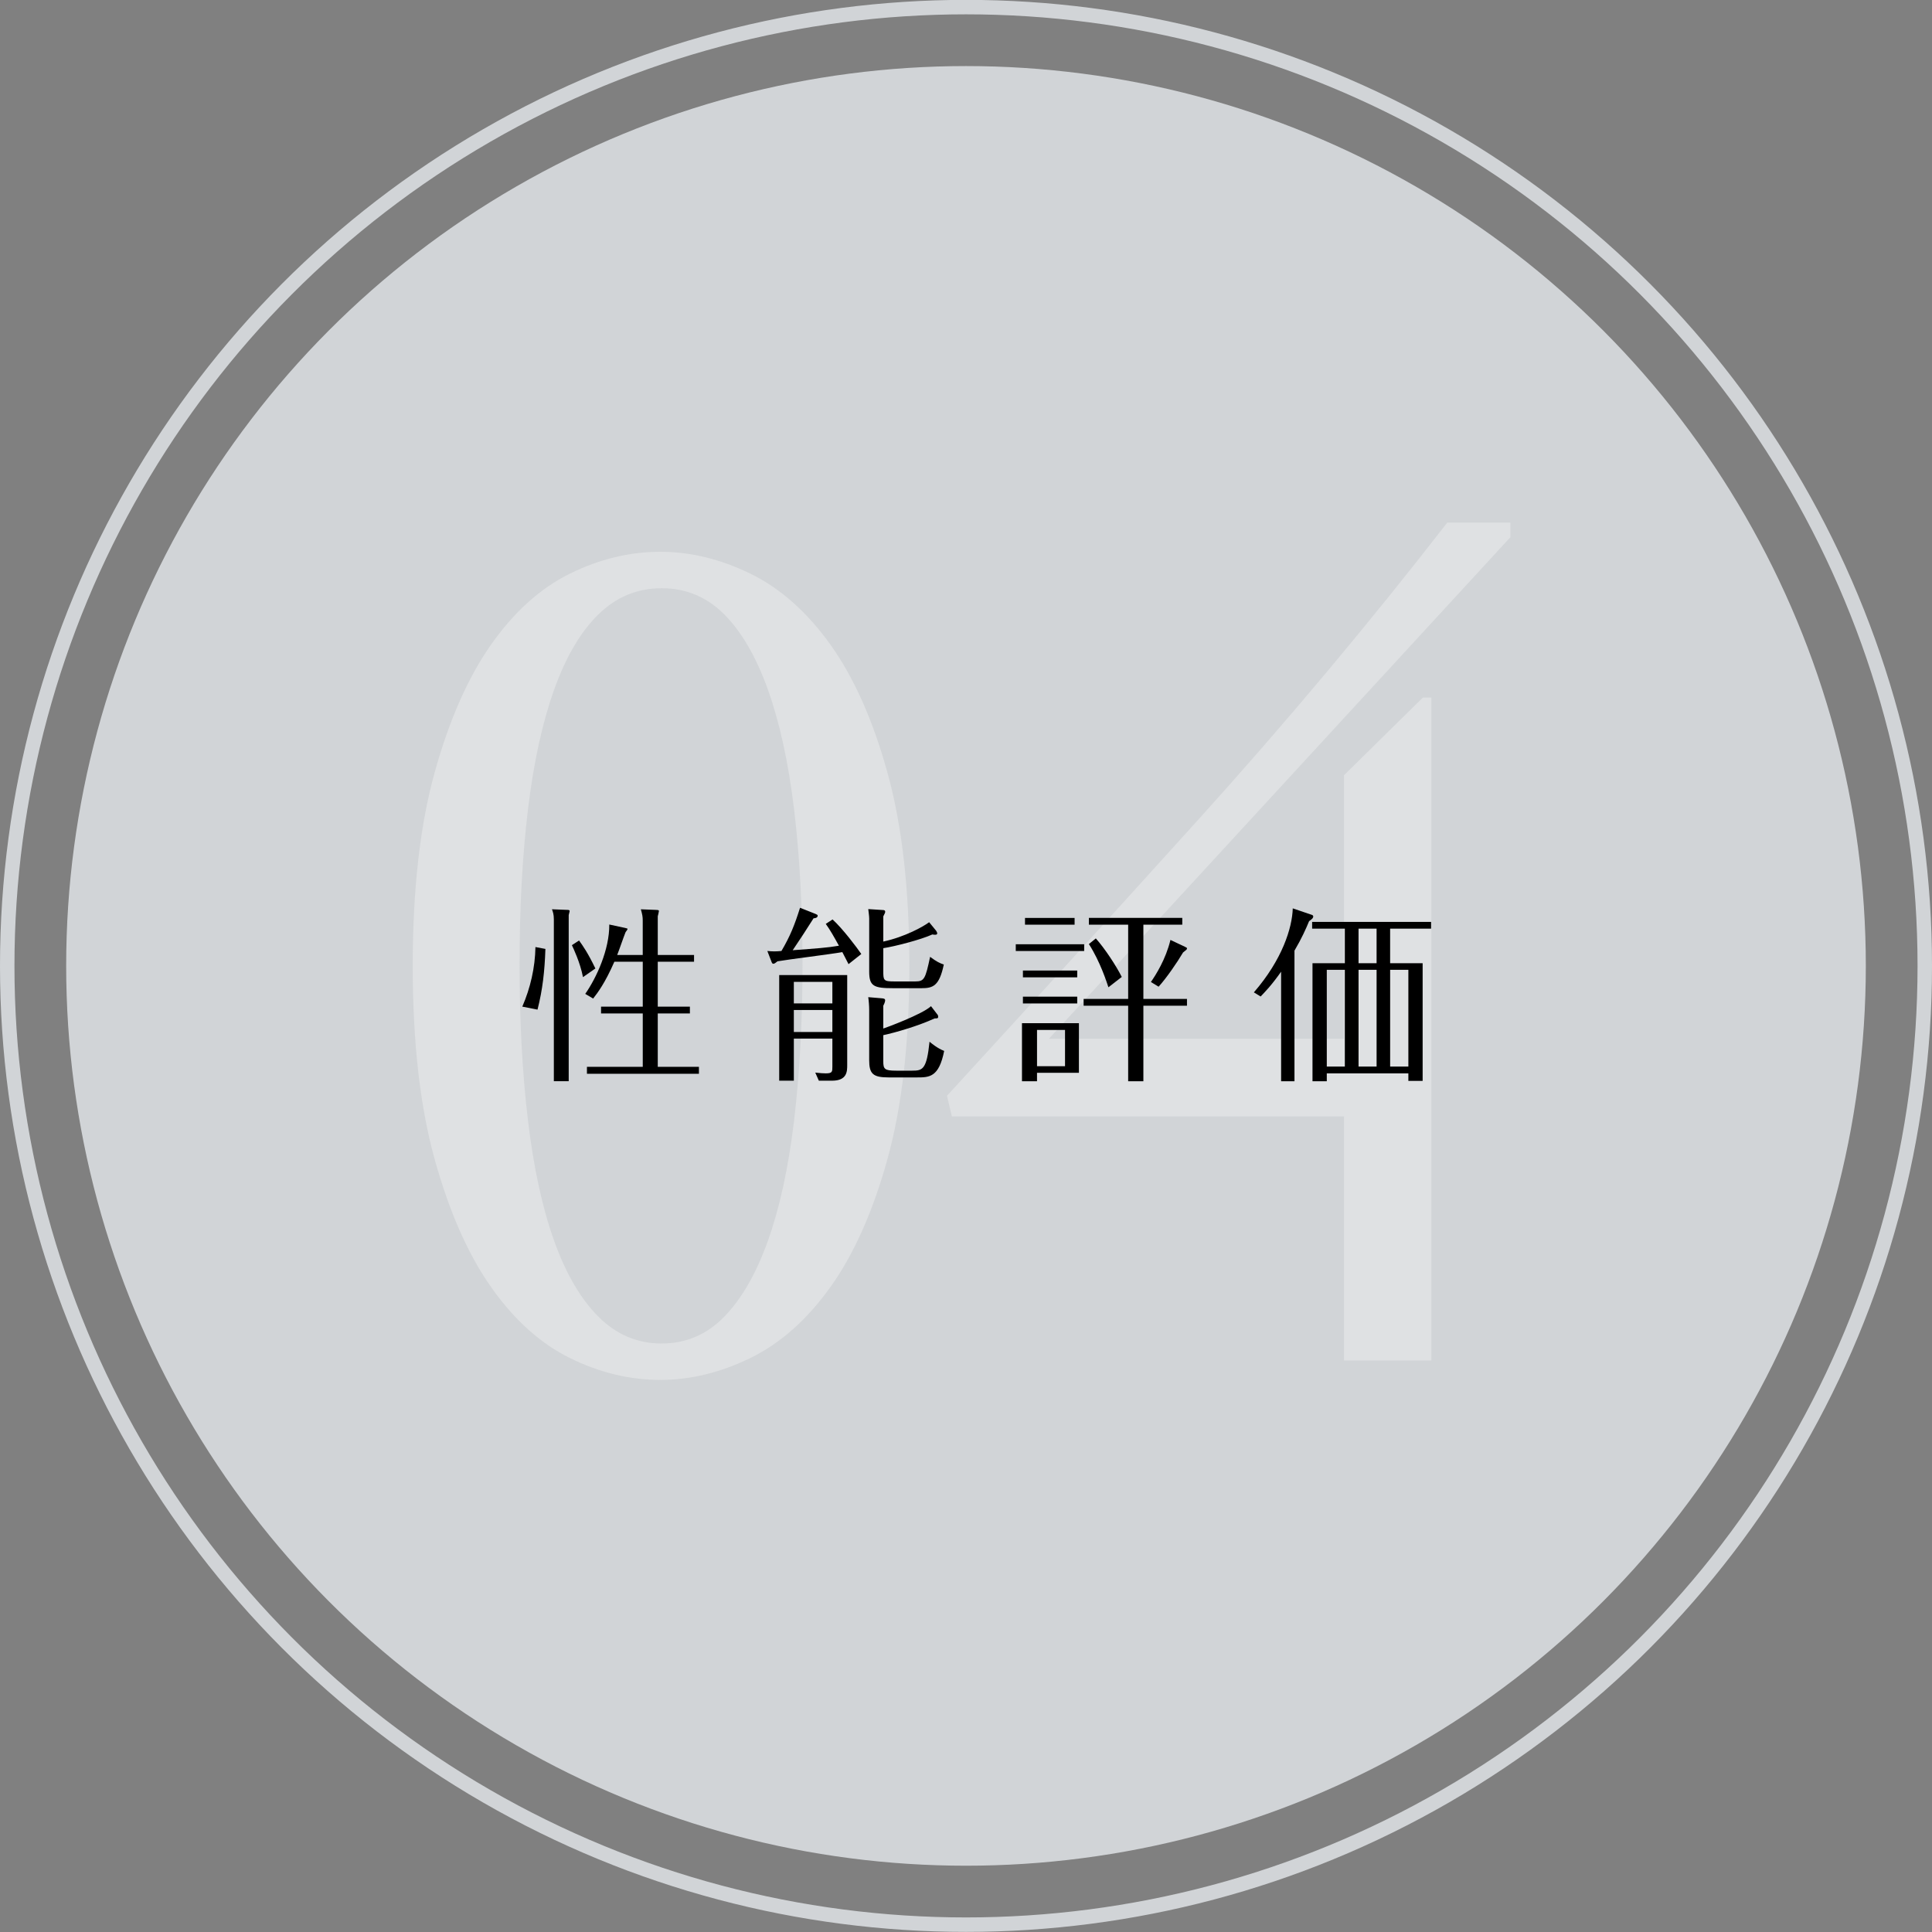
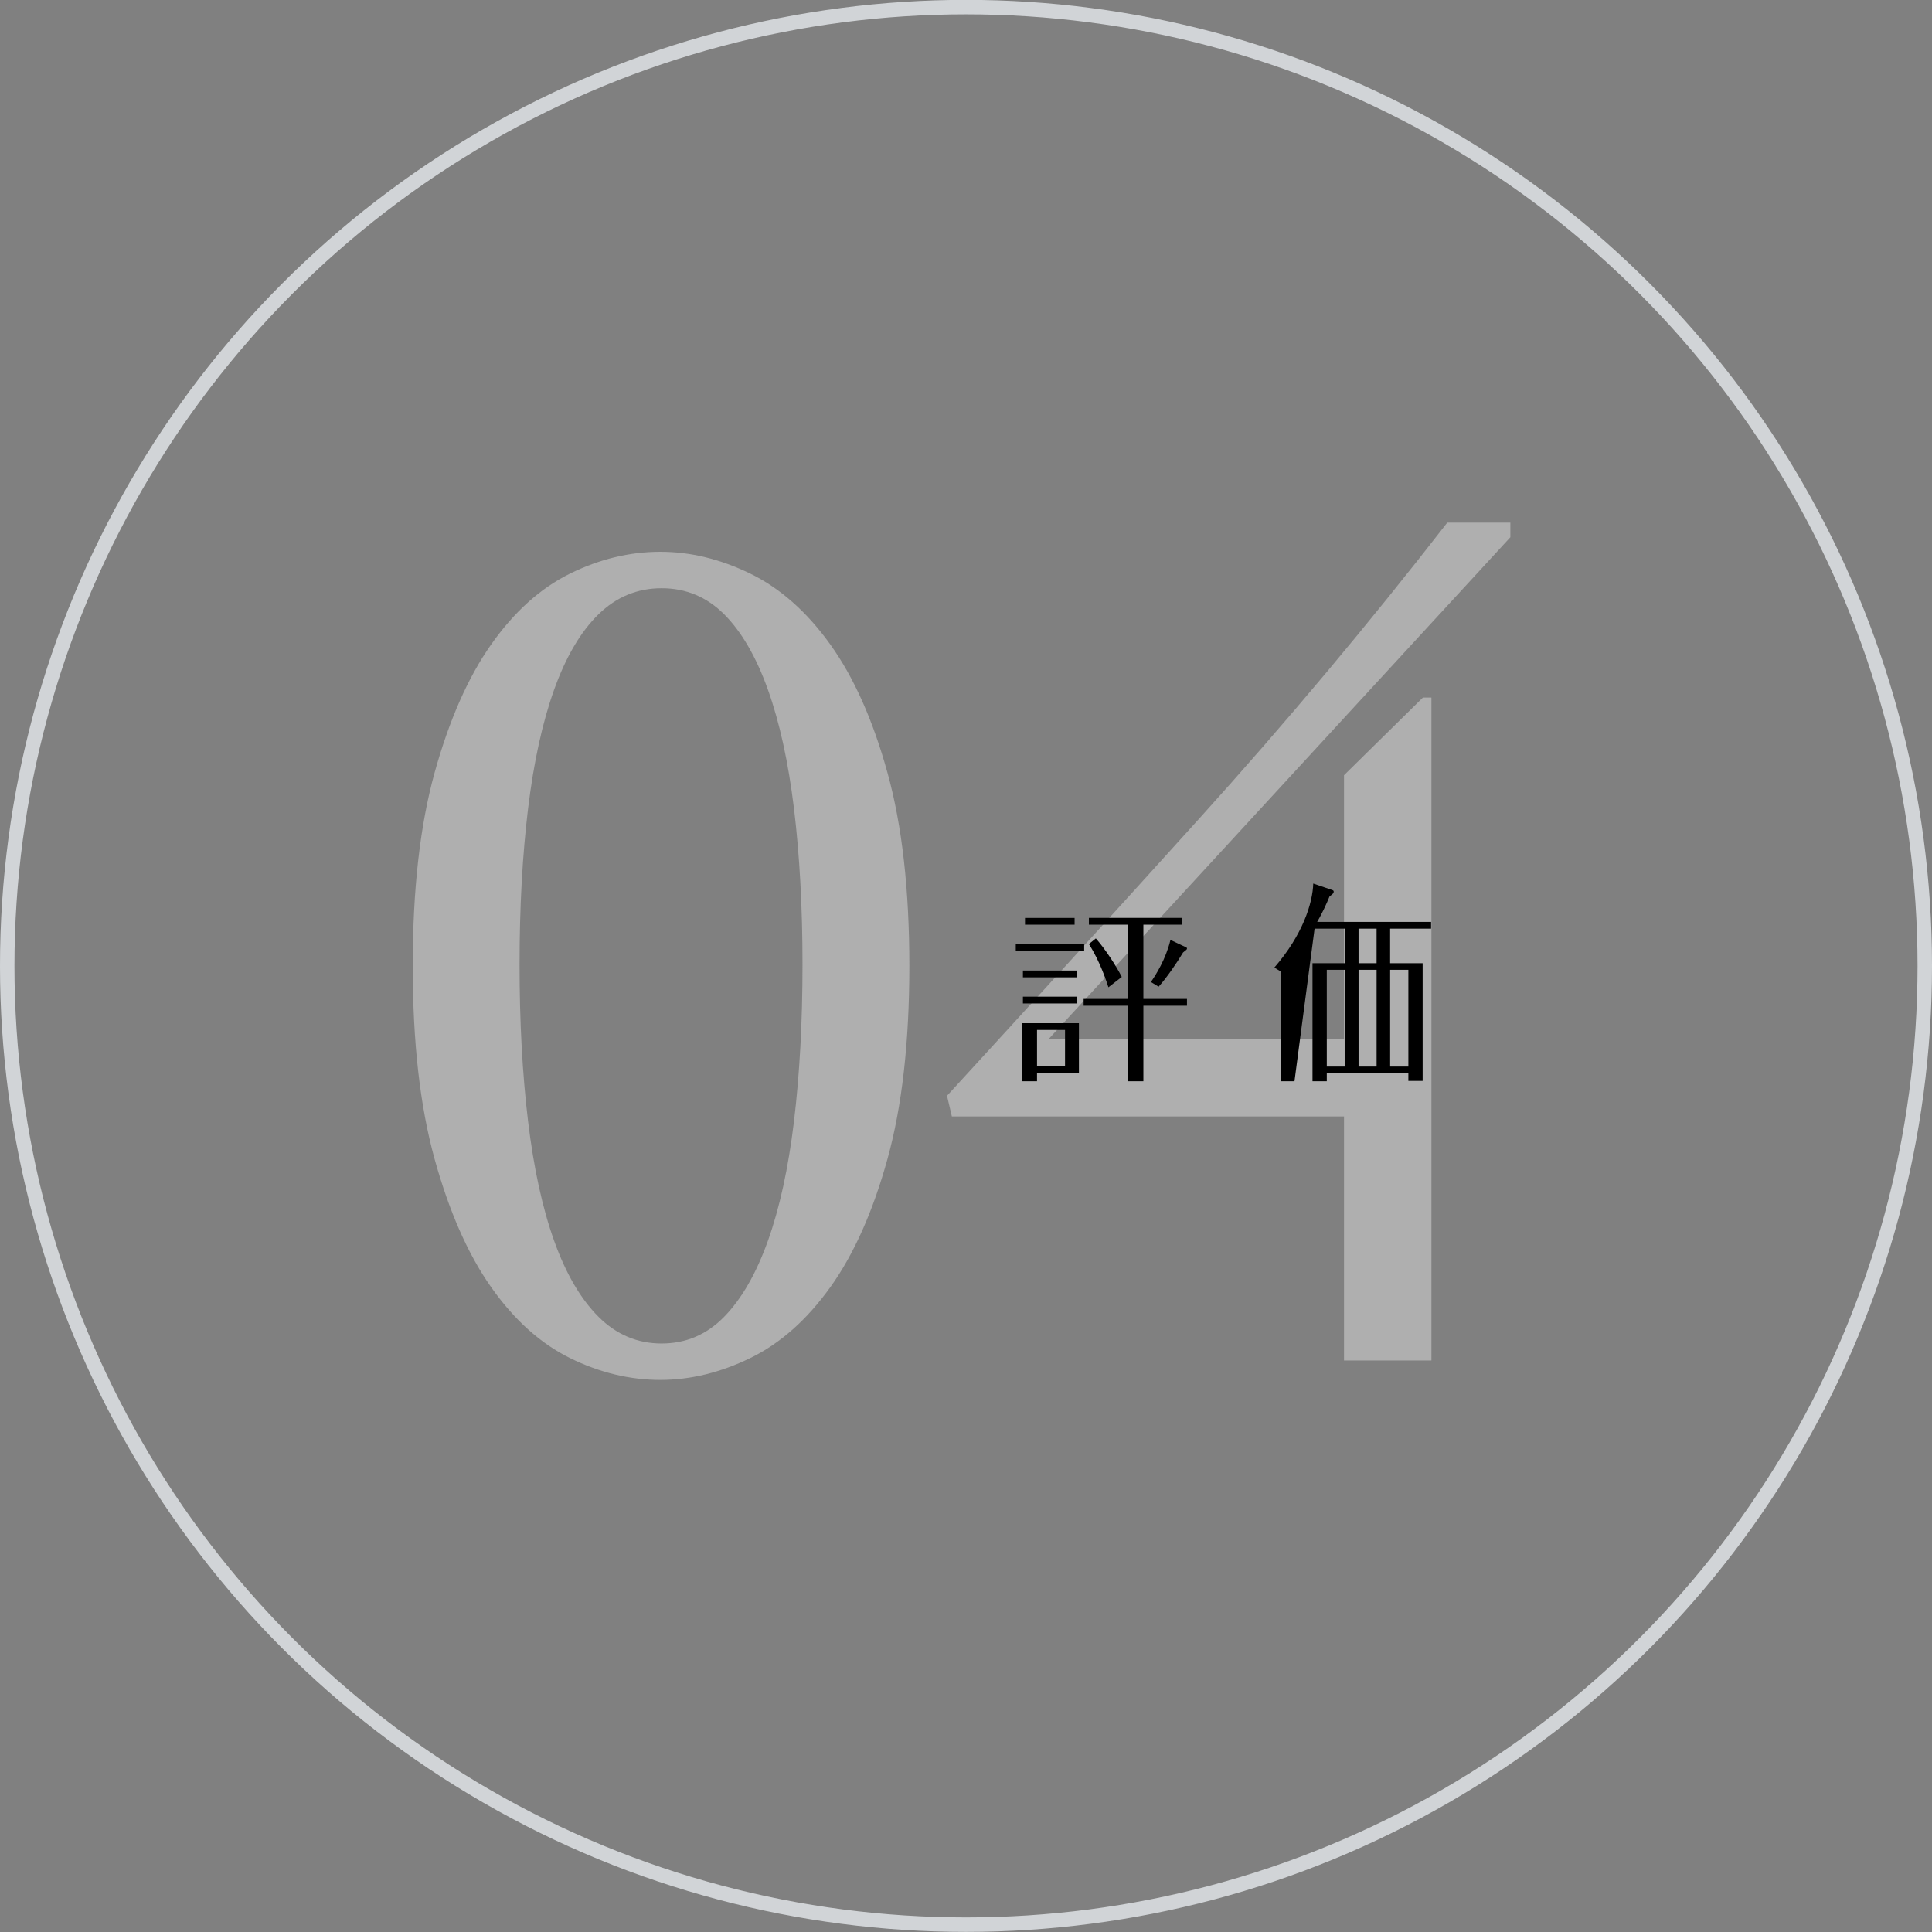
<svg xmlns="http://www.w3.org/2000/svg" version="1.1" id="レイヤー_1" x="0px" y="0px" width="267.3px" height="267.3px" viewBox="0 0 267.3 267.3" enable-background="new 0 0 267.3 267.3" xml:space="preserve">
  <rect x="0" y="0" width="267.3" height="267.3" fill="#808080" stroke="none" />
-   <circle fill="#D1D4D7" cx="133.65" cy="133.635" r="124.494" />
  <circle fill="none" stroke="#D1D4D7" stroke-width="2" stroke-miterlimit="10" cx="133.65" cy="133.634" r="132.65" />
  <g opacity="0.4">
    <path fill="#F4F4F4" d="M91.372,76.341c4.145,0,8.287,1.008,12.434,3.021c4.143,2.02,7.839,5.293,11.088,9.828   c3.248,4.537,5.881,10.445,7.896,17.727c2.018,7.279,3.024,16.186,3.024,26.713c0,10.525-1.009,19.432-3.024,26.711   s-4.646,13.188-7.896,17.725c-3.249,4.535-6.945,7.812-11.088,9.828c-4.146,2.016-8.289,3.023-12.434,3.023   c-4.258,0-8.429-1.011-12.516-3.023c-4.09-2.016-7.729-5.293-10.92-9.828c-3.192-4.537-5.797-10.443-7.812-17.725   c-2.016-7.279-3.022-16.187-3.022-26.711c0-10.527,1.008-19.434,3.022-26.713c2.018-7.279,4.62-13.188,7.812-17.727   c3.189-4.535,6.83-7.811,10.92-9.828C82.943,77.349,87.114,76.341,91.372,76.341z M91.54,81.382c-3.358,0-6.271,1.203-8.734,3.609   c-2.467,2.41-4.512,5.879-6.134,10.416c-1.625,4.535-2.829,10.025-3.61,16.463c-0.784,6.443-1.178,13.641-1.178,21.592   c0,7.952,0.394,15.178,1.178,21.672c0.781,6.496,1.985,12.012,3.61,16.547c1.622,4.537,3.667,8.039,6.134,10.5   c2.463,2.465,5.376,3.697,8.734,3.697c3.36,0,6.242-1.232,8.652-3.697c2.407-2.461,4.423-5.963,6.048-10.5   c1.622-4.535,2.827-10.051,3.611-16.547c0.781-6.494,1.177-13.721,1.177-21.672c0-7.951-0.396-15.146-1.177-21.592   c-0.784-6.438-1.989-11.928-3.611-16.463c-1.625-4.537-3.641-8.006-6.048-10.416C97.782,82.585,94.9,81.382,91.54,81.382z" />
    <path fill="#F4F4F4" d="M131.692,154.462l-0.672-2.857c11.196-12.205,22.815-24.975,34.856-38.303   c12.039-13.328,23.492-26.99,34.356-40.992h8.735v2.016l-63.842,69.386h40.824v-36.457l10.92-10.752h1.176v91.729h-12.096v-33.769   L131.692,154.462L131.692,154.462z" />
  </g>
  <g>
-     <path d="M75.459,131.288c-0.104,3.119-0.39,5.645-1.092,8.398l-2.104-0.416c1.116-2.574,1.768-5.383,1.818-8.242L75.459,131.288z    M78.371,125.882c0.312,0,0.442,0.023,0.442,0.154c0,0.104-0.13,0.494-0.13,0.572v22.983h-2.056v-22.388   c0-0.701-0.13-1.041-0.26-1.402L78.371,125.882z M80.659,135.189c-0.39-2.029-1.352-4.031-1.534-4.42l0.988-0.65   c0.546,0.754,1.222,1.717,2.262,3.873L80.659,135.189z M85.001,133.058c-1.3,2.965-2.288,4.264-2.938,5.096l-1.092-0.646   c1.56-2.235,3.354-6.138,3.326-9.597l2.186,0.471c0.312,0.076,0.338,0.076,0.338,0.154c0,0.104-0.26,0.391-0.286,0.469   c-0.338,0.857-0.806,2.264-1.144,3.119h3.534v-4.758c0-0.547-0.052-0.807-0.26-1.561l2.002,0.078   c0.442,0.023,0.494,0.023,0.494,0.182c0,0.104-0.13,0.598-0.156,0.701v5.355h5.02v0.938h-5.02v6.215h4.446v0.938h-4.446v7.386H96.7   v0.961H81.205v-0.961h7.724v-7.386h-5.772v-0.938h5.772v-6.215H85.001z" />
-     <path d="M115.188,127.208c1.378,1.246,3.354,3.871,3.978,4.781l-1.768,1.404c-0.208-0.416-0.312-0.623-0.858-1.664   c-1.404,0.26-7.696,1.041-8.971,1.273c-0.234,0.184-0.416,0.34-0.572,0.34c-0.156,0-0.208-0.156-0.26-0.287l-0.572-1.482   c0.286,0.027,0.65,0.055,0.962,0.055c0.338,0,0.624-0.025,0.988-0.055c1.222-2.08,1.82-3.588,2.574-5.979l2.158,0.857   c0.182,0.078,0.284,0.131,0.284,0.234c0,0.338-0.468,0.363-0.57,0.363c-0.938,1.48-1.898,2.965-2.888,4.42   c3.406-0.26,4.732-0.338,6.396-0.623c-0.676-1.223-1.196-2.158-1.82-3.02L115.188,127.208z M109.831,143.691v5.824h-2.026v-14.613   h9.41v12.43c0,0.885,0,2.187-2.104,2.187h-1.82l-0.494-1.119c0.729,0.078,1.118,0.104,1.456,0.104c0.91,0,0.91-0.233,0.91-0.938   v-3.873L109.831,143.691L109.831,143.691z M115.161,138.828v-2.986h-5.331v2.986H115.161z M115.161,142.78v-3.043h-5.331v3.043   H115.161z M129.515,128.769c0.052,0.076,0.154,0.26,0.154,0.363c0,0.26-0.39,0.207-0.676,0.154   c-1.586,0.729-5.226,1.664-6.786,1.898v3.094c0,1.354,0,1.509,1.534,1.509h2.886c1.248,0,1.404-0.339,2.056-3.405   c0.908,0.676,1.352,0.885,1.896,1.064c-0.624,2.99-1.508,3.275-3.094,3.275h-3.9c-2.678,0-3.328-0.261-3.328-2.287v-7.359   c0-0.361-0.104-1.014-0.13-1.299l1.978,0.129c0.182,0,0.362,0.025,0.362,0.234c0,0.131-0.024,0.182-0.26,0.648v3.484   c2.99-0.648,5.564-2.08,6.344-2.68L129.515,128.769z M129.695,140.363c0.078,0.078,0.104,0.184,0.104,0.312   c0,0.229-0.13,0.229-0.492,0.229c-2.264,1.041-5.384,1.951-7.101,2.314v3.614c0,1.093,0.184,1.299,1.794,1.299h2.21   c1.432,0,2.002-0.155,2.394-4.004c0.26,0.209,1.04,0.886,2.026,1.273c-0.728,3.666-2.054,3.666-3.796,3.666h-3.875   c-2.184,0-2.704-0.494-2.704-2.393v-6.943c0-0.545-0.052-1.248-0.13-1.768l1.848,0.154c0.284,0.024,0.492,0.055,0.492,0.284   c0,0.234-0.182,0.603-0.26,0.757v3.146c0.26-0.078,5.382-1.949,6.604-3.095L129.695,140.363z" />
    <path d="M150.001,130.64v0.936h-9.465v-0.936H150.001z M149.273,141.56v6.865h-5.798v1.17h-2.08v-8.035H149.273z M149.039,134.279   v0.938h-7.514v-0.938H149.039z M149.039,137.894v0.936h-7.514v-0.936H149.039z M148.675,126.997v0.938h-6.862v-0.938H148.675z    M143.476,142.496v5.02h3.874v-5.02H143.476z M158.191,138.205h6.032v0.938h-6.032v10.453h-2.105v-10.453h-6.162v-0.938h6.162   v-10.271h-5.435v-0.938h12.922v0.938h-5.382V138.205L158.191,138.205z M153.355,136.595c-0.234-0.703-1.146-3.562-2.704-5.98   l0.962-0.781c1.274,1.434,2.834,3.822,3.588,5.33L153.355,136.595z M163.912,130.978c0.286,0.131,0.312,0.156,0.312,0.234   c0,0.154-0.055,0.182-0.546,0.57c-0.808,1.377-2.314,3.562-3.382,4.732l-1.064-0.65c0.648-0.936,2.055-3.121,2.704-5.822   L163.912,130.978z" />
-     <path d="M179.096,149.595h-1.849v-15.158c-1.353,1.924-2.287,2.859-2.834,3.432l-0.936-0.57c3.926-4.522,5.304-8.917,5.382-11.622   l2.521,0.857c0.185,0.053,0.312,0.104,0.312,0.262c0,0.26-0.312,0.467-0.572,0.648c-0.439,1.064-1.014,2.365-2.025,4.082   L179.096,149.595L179.096,149.595z M183.567,148.503v1.092h-1.978v-16.328h4.474v-4.785h-4.524v-0.936h16.459v0.936h-5.668v4.785   h4.498v16.275h-1.976v-1.039H183.567z M186.063,147.564v-13.389h-2.496v13.389H186.063z M187.96,128.48v4.785h2.496v-4.785H187.96z    M190.457,147.564v-13.389h-2.496v13.389H190.457z M194.853,147.564v-13.389h-2.521v13.389H194.853z" />
+     <path d="M179.096,149.595h-1.849v-15.158l-0.936-0.57c3.926-4.522,5.304-8.917,5.382-11.622   l2.521,0.857c0.185,0.053,0.312,0.104,0.312,0.262c0,0.26-0.312,0.467-0.572,0.648c-0.439,1.064-1.014,2.365-2.025,4.082   L179.096,149.595L179.096,149.595z M183.567,148.503v1.092h-1.978v-16.328h4.474v-4.785h-4.524v-0.936h16.459v0.936h-5.668v4.785   h4.498v16.275h-1.976v-1.039H183.567z M186.063,147.564v-13.389h-2.496v13.389H186.063z M187.96,128.48v4.785h2.496v-4.785H187.96z    M190.457,147.564v-13.389h-2.496v13.389H190.457z M194.853,147.564v-13.389h-2.521v13.389H194.853z" />
  </g>
</svg>